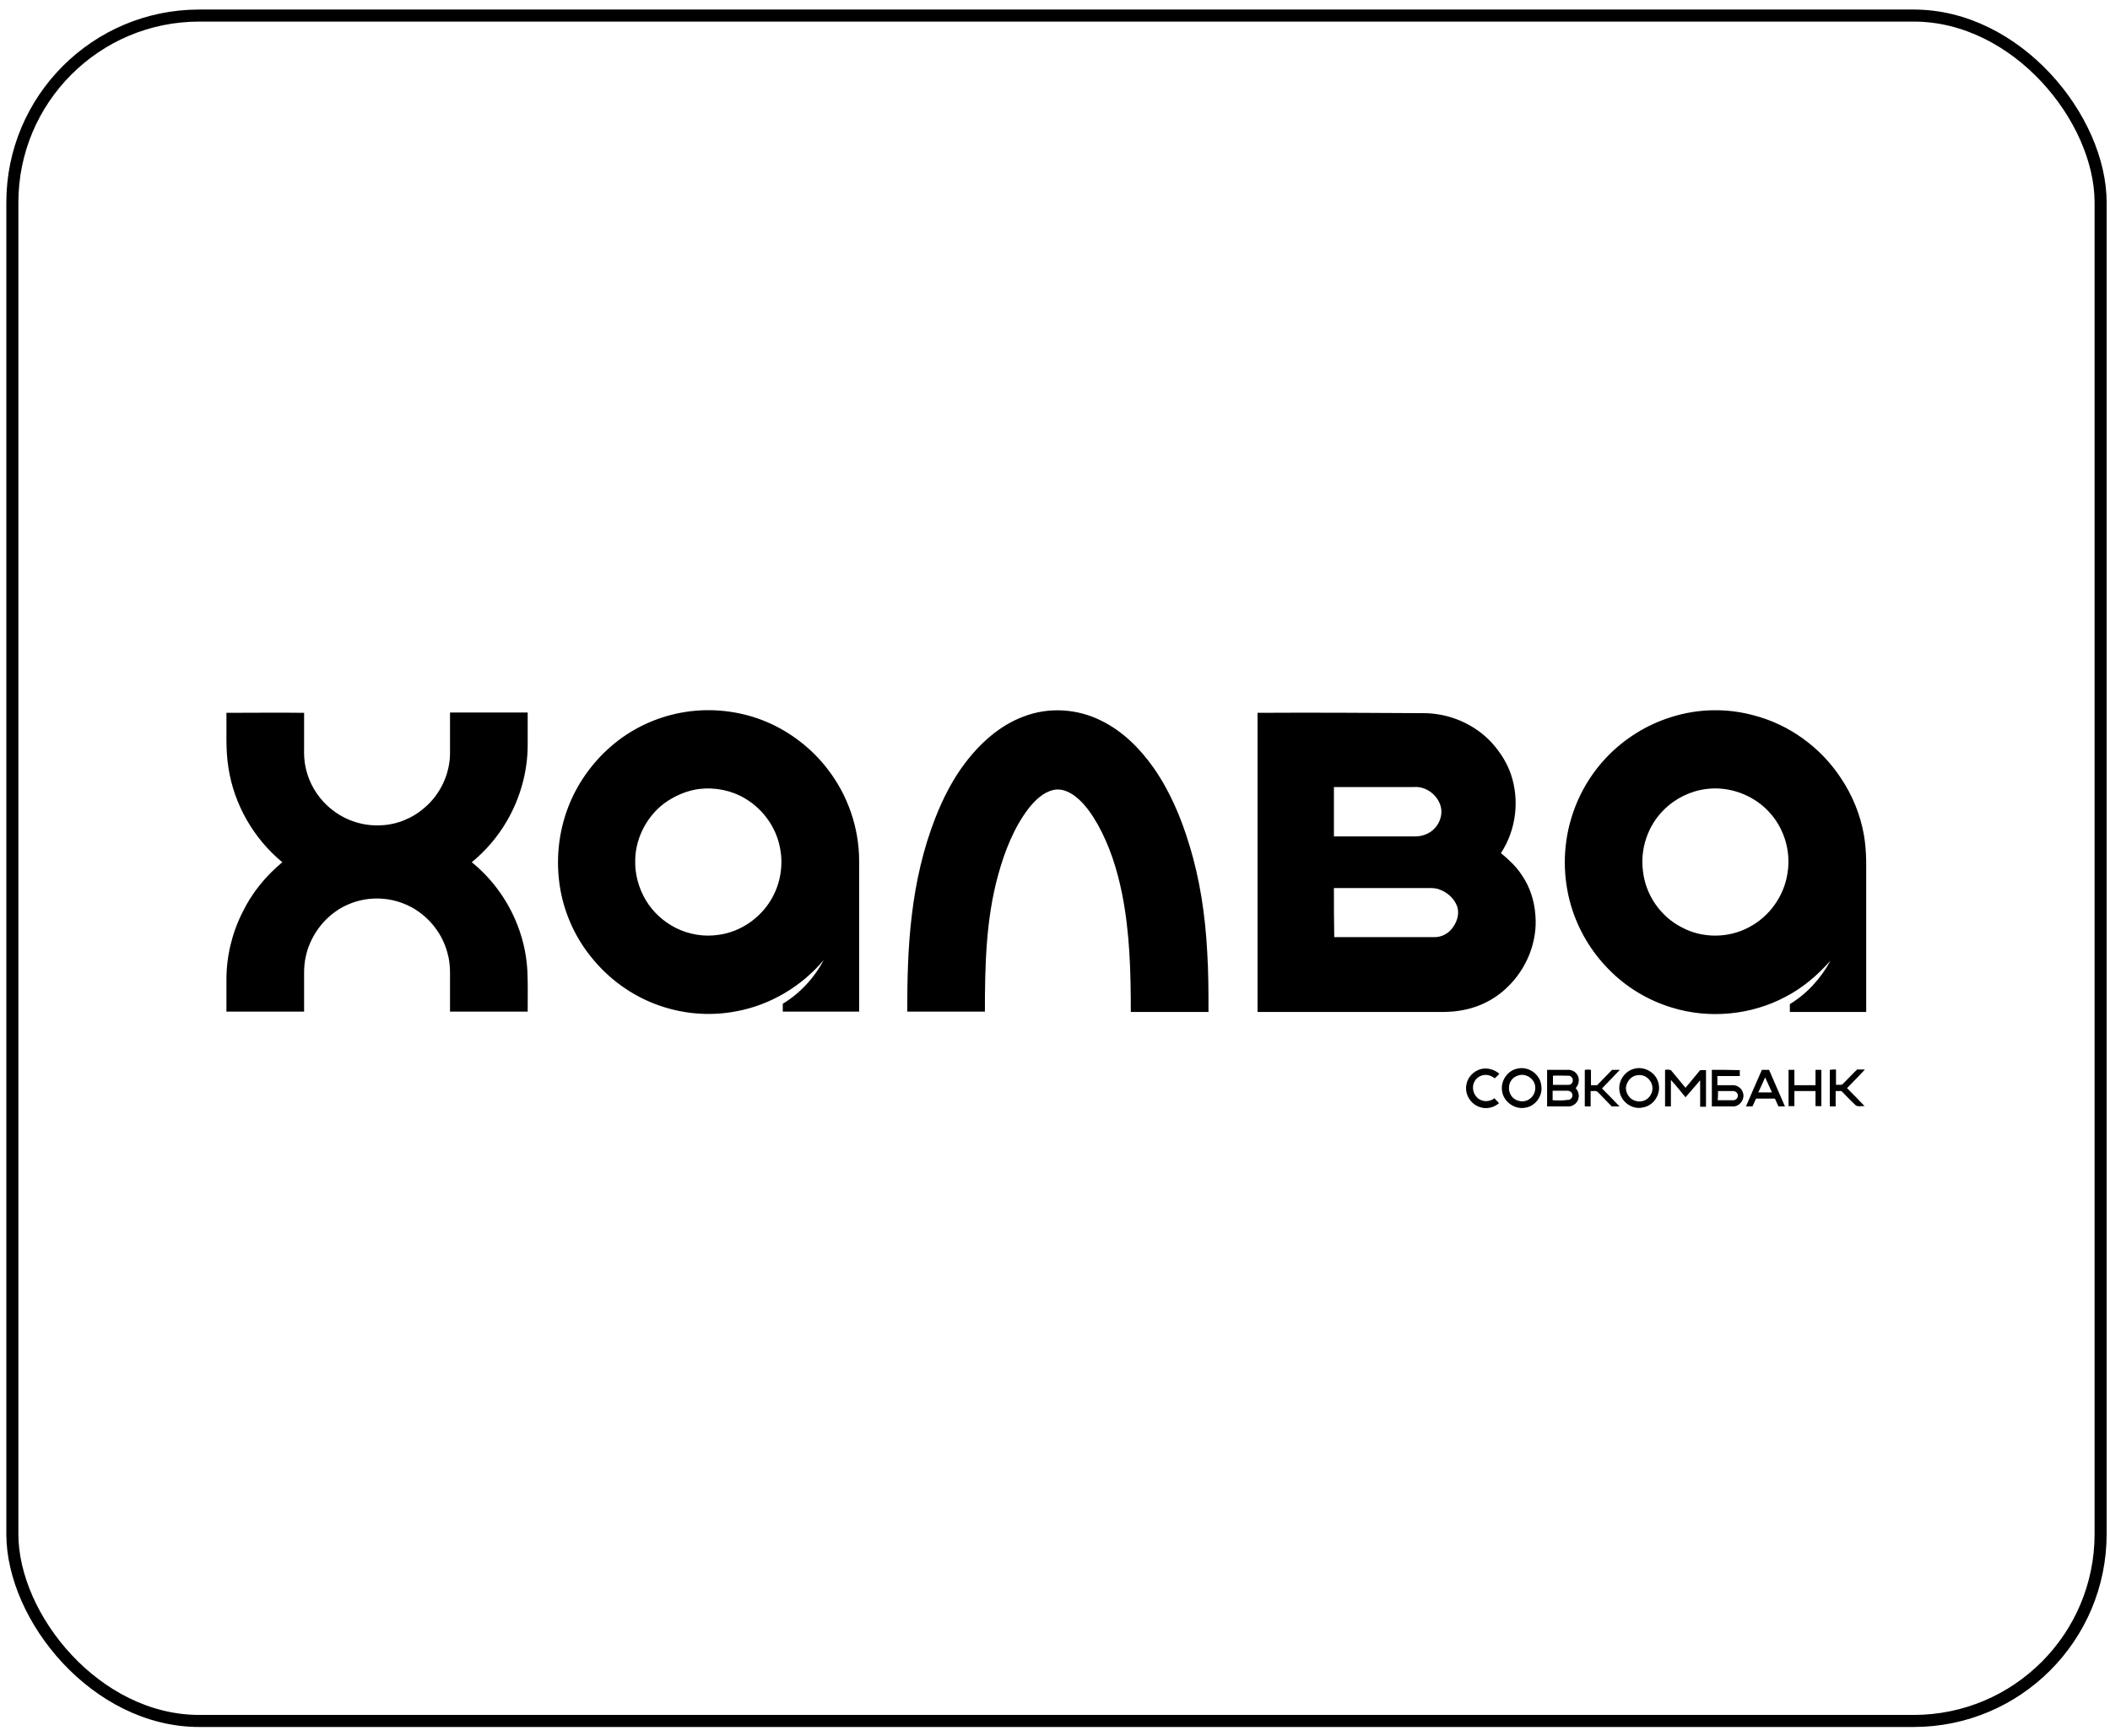
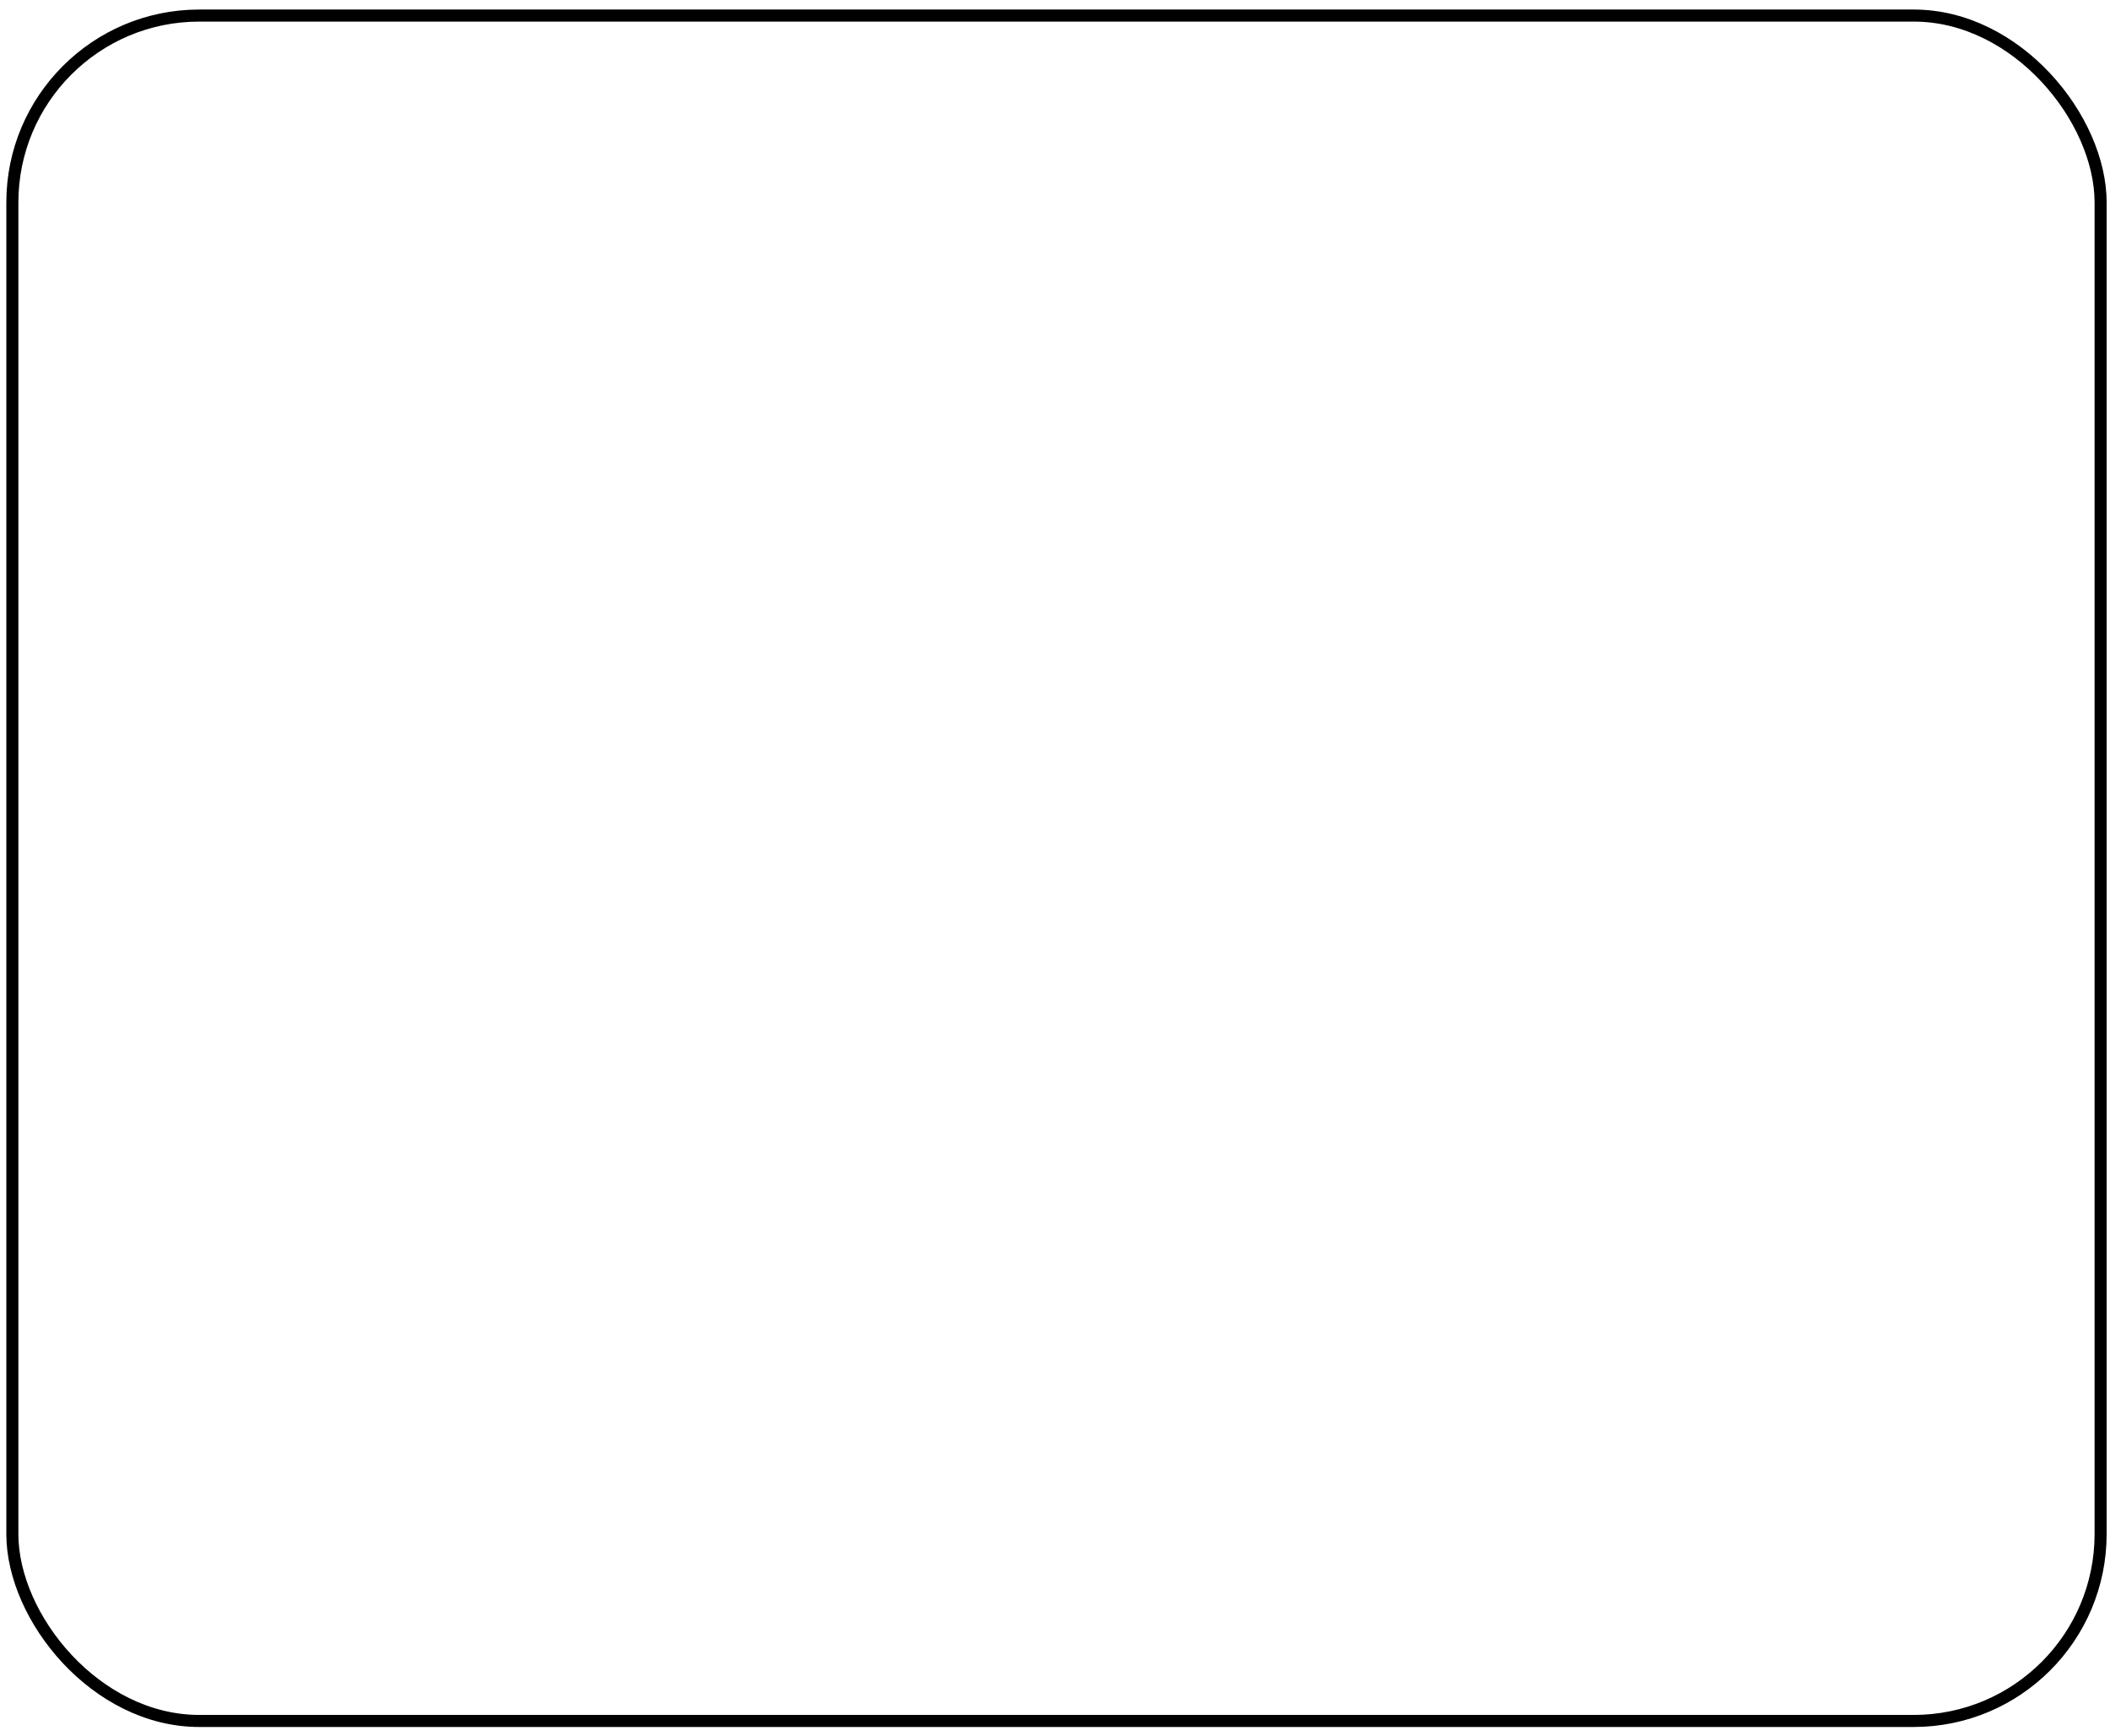
<svg xmlns="http://www.w3.org/2000/svg" width="175" height="144" viewBox="0 0 175 144" fill="none">
  <rect x="1.025" y="1.291" width="173.196" height="141.451" rx="15.5" stroke="black" />
  <g clip-path="url(#clip0_230_237)">
-     <path fill-rule="evenodd" clip-rule="evenodd" d="M142.49 90.498C142.922 90.498 143.326 90.498 143.757 90.498C143.973 90.498 144.161 90.687 144.134 90.904C144.134 91.094 143.946 91.257 143.757 91.257C143.326 91.257 142.895 91.257 142.463 91.257C142.49 91.013 142.49 90.742 142.49 90.498ZM128.772 91.257C128.772 90.986 128.772 90.742 128.772 90.47C129.176 90.47 129.607 90.47 130.012 90.47C130.227 90.47 130.416 90.633 130.416 90.823C130.443 91.04 130.227 91.257 130.012 91.23C129.634 91.284 129.203 91.284 128.772 91.257ZM146.398 89.359C146.587 89.765 146.776 90.199 146.964 90.606C146.587 90.606 146.21 90.606 145.832 90.606C146.021 90.199 146.21 89.793 146.398 89.359ZM128.799 89.223C129.203 89.196 129.634 89.223 130.038 89.223C130.227 89.196 130.443 89.359 130.443 89.576C130.47 89.793 130.308 89.982 130.092 89.982C129.661 89.982 129.23 89.982 128.799 89.982C128.799 89.738 128.799 89.494 128.799 89.223ZM135.618 89.223C135.968 89.115 136.372 89.169 136.642 89.413C136.938 89.657 137.1 90.037 137.046 90.416C136.992 90.769 136.75 91.121 136.426 91.257C136.049 91.447 135.564 91.365 135.24 91.094C134.971 90.85 134.809 90.47 134.863 90.118C134.944 89.711 135.24 89.332 135.618 89.223ZM125.942 89.196C126.535 89.006 127.209 89.44 127.316 90.037C127.397 90.47 127.209 90.931 126.831 91.175C126.481 91.419 125.996 91.392 125.645 91.175C125.295 90.959 125.106 90.525 125.16 90.118C125.187 89.684 125.511 89.304 125.942 89.196ZM110.633 73.659C113.14 73.659 115.673 73.659 118.18 73.659C118.557 73.659 118.934 73.631 119.285 73.74C119.958 73.957 120.551 74.445 120.821 75.096C121.117 75.828 120.794 76.668 120.255 77.211C119.878 77.563 119.392 77.753 118.88 77.726C116.131 77.726 113.382 77.726 110.66 77.726C110.633 76.37 110.633 75.014 110.633 73.659ZM141.52 65.442C143.38 65.198 145.347 65.903 146.641 67.259C147.935 68.588 148.555 70.54 148.258 72.384C147.989 74.282 146.776 76.018 145.051 76.912C143.326 77.834 141.17 77.834 139.472 76.912C137.72 76.018 136.48 74.228 136.264 72.249C136.022 70.405 136.669 68.479 137.989 67.178C138.933 66.229 140.199 65.605 141.52 65.442ZM57.969 65.442C59.289 65.28 60.664 65.551 61.796 66.229C63.305 67.124 64.41 68.669 64.707 70.405C64.976 71.815 64.707 73.333 63.979 74.581C63.063 76.153 61.419 77.292 59.613 77.536C58.4 77.726 57.133 77.509 56.055 76.967C55.031 76.451 54.169 75.665 53.576 74.689C52.956 73.659 52.632 72.438 52.686 71.245C52.74 69.456 53.656 67.72 55.085 66.635C55.947 66.012 56.945 65.578 57.969 65.442ZM110.633 65.28C112.843 65.28 115.08 65.28 117.29 65.28C118.314 65.198 119.339 66.012 119.527 67.042C119.635 67.72 119.339 68.425 118.826 68.859C118.422 69.212 117.883 69.374 117.371 69.374C115.134 69.374 112.897 69.374 110.633 69.374C110.633 68.018 110.633 66.663 110.633 65.28ZM151.762 88.735C151.762 89.738 151.762 90.769 151.762 91.772C151.924 91.772 152.085 91.772 152.247 91.772C152.247 91.338 152.247 90.931 152.247 90.498C152.409 90.498 152.57 90.498 152.732 90.498C153.109 90.877 153.46 91.257 153.837 91.609C154.026 91.853 154.376 91.718 154.646 91.745C154.161 91.23 153.675 90.742 153.19 90.253C153.675 89.738 154.188 89.25 154.673 88.708C154.457 88.708 154.241 88.708 154.026 88.708C153.595 89.115 153.217 89.548 152.786 89.955C152.624 90.009 152.436 89.955 152.274 89.982C152.274 89.548 152.274 89.142 152.274 88.708C152.085 88.708 151.924 88.708 151.762 88.735ZM148.339 88.735C148.339 89.738 148.339 90.742 148.339 91.745C148.501 91.745 148.662 91.745 148.824 91.745C148.824 91.338 148.824 90.904 148.824 90.498C149.417 90.498 149.983 90.498 150.576 90.498C150.576 90.904 150.576 91.338 150.576 91.745C150.738 91.745 150.899 91.745 151.061 91.745C151.061 90.742 151.061 89.738 151.061 88.735C150.899 88.735 150.738 88.735 150.576 88.735C150.576 89.169 150.576 89.576 150.576 90.009C149.983 90.009 149.39 90.009 148.824 90.009C148.824 89.576 148.824 89.169 148.824 88.735C148.689 88.735 148.528 88.735 148.339 88.735ZM146.129 88.735C145.698 89.738 145.239 90.742 144.808 91.772C144.997 91.772 145.159 91.772 145.347 91.772C145.455 91.555 145.536 91.338 145.644 91.121C146.156 91.121 146.668 91.121 147.207 91.121C147.315 91.338 147.396 91.555 147.503 91.772C147.692 91.772 147.854 91.772 148.042 91.772C147.611 90.769 147.153 89.738 146.722 88.735C146.506 88.735 146.318 88.735 146.129 88.735ZM141.978 88.735C141.978 89.738 141.978 90.769 141.978 91.772C142.544 91.772 143.11 91.772 143.676 91.772C144.269 91.826 144.781 91.148 144.539 90.579C144.431 90.253 144.081 90.009 143.73 90.009C143.299 90.009 142.868 90.009 142.436 90.009C142.436 89.765 142.436 89.494 142.436 89.25C143.056 89.25 143.676 89.25 144.296 89.25C144.296 89.088 144.296 88.925 144.296 88.762C143.541 88.735 142.76 88.735 141.978 88.735ZM138.097 88.735C138.097 89.738 138.097 90.769 138.097 91.772C138.259 91.772 138.421 91.772 138.582 91.772C138.582 91.04 138.582 90.308 138.582 89.576C139.014 90.037 139.391 90.525 139.795 91.013C140.199 90.552 140.604 90.064 141.008 89.603C141.008 90.335 141.008 91.067 141.008 91.799C141.17 91.799 141.331 91.799 141.493 91.799C141.493 90.796 141.493 89.765 141.493 88.762C141.331 88.762 141.17 88.762 141.008 88.762C140.604 89.25 140.199 89.738 139.795 90.226C139.391 89.738 138.987 89.25 138.582 88.762C138.421 88.708 138.259 88.708 138.097 88.735ZM131.44 88.735C131.44 89.738 131.44 90.769 131.44 91.772C131.602 91.772 131.763 91.772 131.925 91.772C131.925 91.338 131.925 90.931 131.925 90.498C132.114 90.525 132.383 90.416 132.545 90.606C132.922 90.986 133.3 91.392 133.677 91.772C133.893 91.772 134.108 91.772 134.324 91.772C133.839 91.257 133.354 90.769 132.868 90.281C133.354 89.765 133.866 89.25 134.351 88.735C134.135 88.735 133.92 88.735 133.704 88.735C133.3 89.169 132.868 89.576 132.464 90.009C132.302 90.009 132.114 90.009 131.952 90.009C131.952 89.576 131.952 89.169 131.952 88.735C131.763 88.708 131.602 88.708 131.44 88.735ZM128.314 88.735C128.314 89.738 128.314 90.769 128.314 91.772C128.907 91.772 129.499 91.772 130.092 91.772C130.497 91.772 130.874 91.447 130.928 91.04C130.982 90.769 130.874 90.47 130.685 90.253C130.955 89.955 131.036 89.494 130.82 89.142C130.658 88.871 130.308 88.708 129.985 88.735C129.419 88.735 128.853 88.735 128.314 88.735ZM135.618 88.626C134.782 88.789 134.162 89.657 134.324 90.525C134.459 91.419 135.402 92.07 136.264 91.853C137.154 91.718 137.774 90.742 137.558 89.874C137.396 89.033 136.48 88.437 135.618 88.626ZM125.888 88.626C125.079 88.762 124.486 89.576 124.567 90.389C124.621 91.311 125.564 92.043 126.481 91.88C127.343 91.772 127.99 90.877 127.828 90.009C127.721 89.088 126.777 88.437 125.888 88.626ZM121.629 89.928C121.441 90.714 121.953 91.582 122.734 91.826C123.274 92.016 123.893 91.88 124.325 91.501C124.19 91.365 124.082 91.23 123.947 91.094C123.543 91.419 122.896 91.419 122.519 91.04C122.168 90.714 122.061 90.145 122.276 89.738C122.465 89.332 122.95 89.088 123.381 89.169C123.597 89.196 123.786 89.304 123.974 89.44C124.109 89.304 124.244 89.196 124.352 89.06C124.028 88.789 123.624 88.626 123.193 88.626C122.465 88.626 121.764 89.196 121.629 89.928ZM104.299 59.124C104.299 67.395 104.299 75.665 104.299 83.935C109.124 83.935 113.948 83.935 118.746 83.935C119.527 83.935 120.282 83.963 121.063 83.827C122.546 83.61 123.947 82.932 125.025 81.875C126.616 80.356 127.532 78.106 127.343 75.909C127.262 74.716 126.885 73.55 126.211 72.574C125.753 71.869 125.133 71.299 124.486 70.757C125.753 68.832 126.05 66.337 125.295 64.168C124.972 63.246 124.432 62.406 123.786 61.673C122.33 60.046 120.147 59.124 117.964 59.151C113.436 59.124 108.854 59.097 104.299 59.124ZM18.78 59.124C18.807 60.616 18.7 62.161 18.942 63.653C19.4 66.717 21.044 69.564 23.416 71.516C22.042 72.655 20.883 74.065 20.101 75.692C19.239 77.4 18.78 79.326 18.78 81.251C18.78 82.146 18.78 83.041 18.78 83.908C20.937 83.908 23.066 83.908 25.222 83.908C25.222 82.824 25.222 81.739 25.222 80.654C25.222 79.814 25.384 78.973 25.734 78.187C26.354 76.777 27.486 75.611 28.887 75.014C30.316 74.391 31.987 74.364 33.442 74.933C35.221 75.611 36.623 77.184 37.108 79.028C37.27 79.57 37.324 80.139 37.324 80.709C37.324 81.766 37.324 82.851 37.324 83.908C39.48 83.908 41.609 83.908 43.765 83.908C43.765 82.769 43.792 81.631 43.738 80.492C43.657 79.028 43.307 77.59 42.714 76.234C41.905 74.391 40.666 72.764 39.129 71.516C40.288 70.567 41.285 69.401 42.04 68.1C43.145 66.202 43.765 64.005 43.765 61.782C43.765 60.887 43.765 59.992 43.765 59.097C41.609 59.097 39.48 59.097 37.324 59.097C37.324 60.236 37.324 61.402 37.324 62.541C37.297 64.222 36.515 65.876 35.248 66.961C34.251 67.856 32.93 68.398 31.61 68.452C30.154 68.534 28.699 68.073 27.567 67.178C26.327 66.229 25.491 64.792 25.276 63.246C25.195 62.704 25.222 62.161 25.222 61.619C25.222 60.779 25.222 59.938 25.222 59.124C23.066 59.097 20.937 59.124 18.78 59.124ZM138.609 59.477C136.588 60.101 134.728 61.267 133.273 62.785C131.898 64.222 130.874 65.985 130.308 67.91C129.607 70.242 129.607 72.791 130.308 75.15C130.901 77.129 131.979 78.946 133.434 80.41C134.863 81.875 136.669 82.959 138.609 83.556C141.709 84.532 145.212 84.207 148.069 82.688C149.498 81.956 150.738 80.898 151.816 79.678C151.034 81.142 149.875 82.417 148.447 83.285C148.447 83.502 148.447 83.719 148.447 83.935C150.549 83.935 152.678 83.935 154.78 83.935C154.78 80.438 154.78 76.912 154.78 73.415C154.78 72.032 154.834 70.649 154.592 69.266C154.295 67.558 153.622 65.93 152.651 64.493C150.98 61.972 148.393 60.101 145.482 59.341C143.218 58.718 140.819 58.772 138.609 59.477ZM84.921 59.423C82.926 60.155 81.282 61.646 80.016 63.327C78.991 64.683 78.21 66.229 77.59 67.802C76.566 70.405 75.946 73.17 75.622 75.936C75.299 78.594 75.245 81.251 75.245 83.908C77.401 83.908 79.53 83.908 81.686 83.908C81.686 80.112 81.767 76.234 82.792 72.547C83.331 70.594 84.085 68.669 85.298 67.069C85.837 66.391 86.511 65.714 87.373 65.524C88.047 65.361 88.721 65.686 89.233 66.093C89.988 66.69 90.554 67.53 91.039 68.371C92.036 70.161 92.656 72.113 93.06 74.12H93.114H93.06C93.707 77.346 93.788 80.654 93.788 83.935C95.944 83.935 98.073 83.935 100.23 83.935C100.23 82.254 100.23 80.6 100.122 78.919C99.96 75.936 99.529 72.954 98.639 70.079C97.966 67.829 97.022 65.605 95.675 63.68C94.543 62.08 93.114 60.643 91.335 59.775C89.341 58.772 86.969 58.636 84.921 59.423ZM56.432 59.124C54.438 59.504 52.551 60.372 50.988 61.646C49.344 62.975 48.023 64.737 47.215 66.717C46.298 68.968 46.056 71.462 46.487 73.848C46.864 75.882 47.754 77.834 49.075 79.434C50.449 81.142 52.282 82.498 54.357 83.285C56.486 84.098 58.831 84.315 61.068 83.881C63.871 83.366 66.486 81.82 68.318 79.624C67.537 81.115 66.351 82.39 64.922 83.257C64.922 83.475 64.922 83.691 64.922 83.908C67.025 83.908 69.154 83.908 71.256 83.908C71.256 79.733 71.256 75.557 71.256 71.408C71.256 68.669 70.313 65.93 68.615 63.761C67.321 62.08 65.569 60.724 63.602 59.884C61.365 58.935 58.831 58.663 56.432 59.124Z" fill="black" />
-   </g>
+     </g>
  <defs>
    <clipPath id="clip0_230_237">
-       <rect width="136" height="33" fill="white" transform="translate(18.78 58.908)" />
-     </clipPath>
+       </clipPath>
  </defs>
</svg>